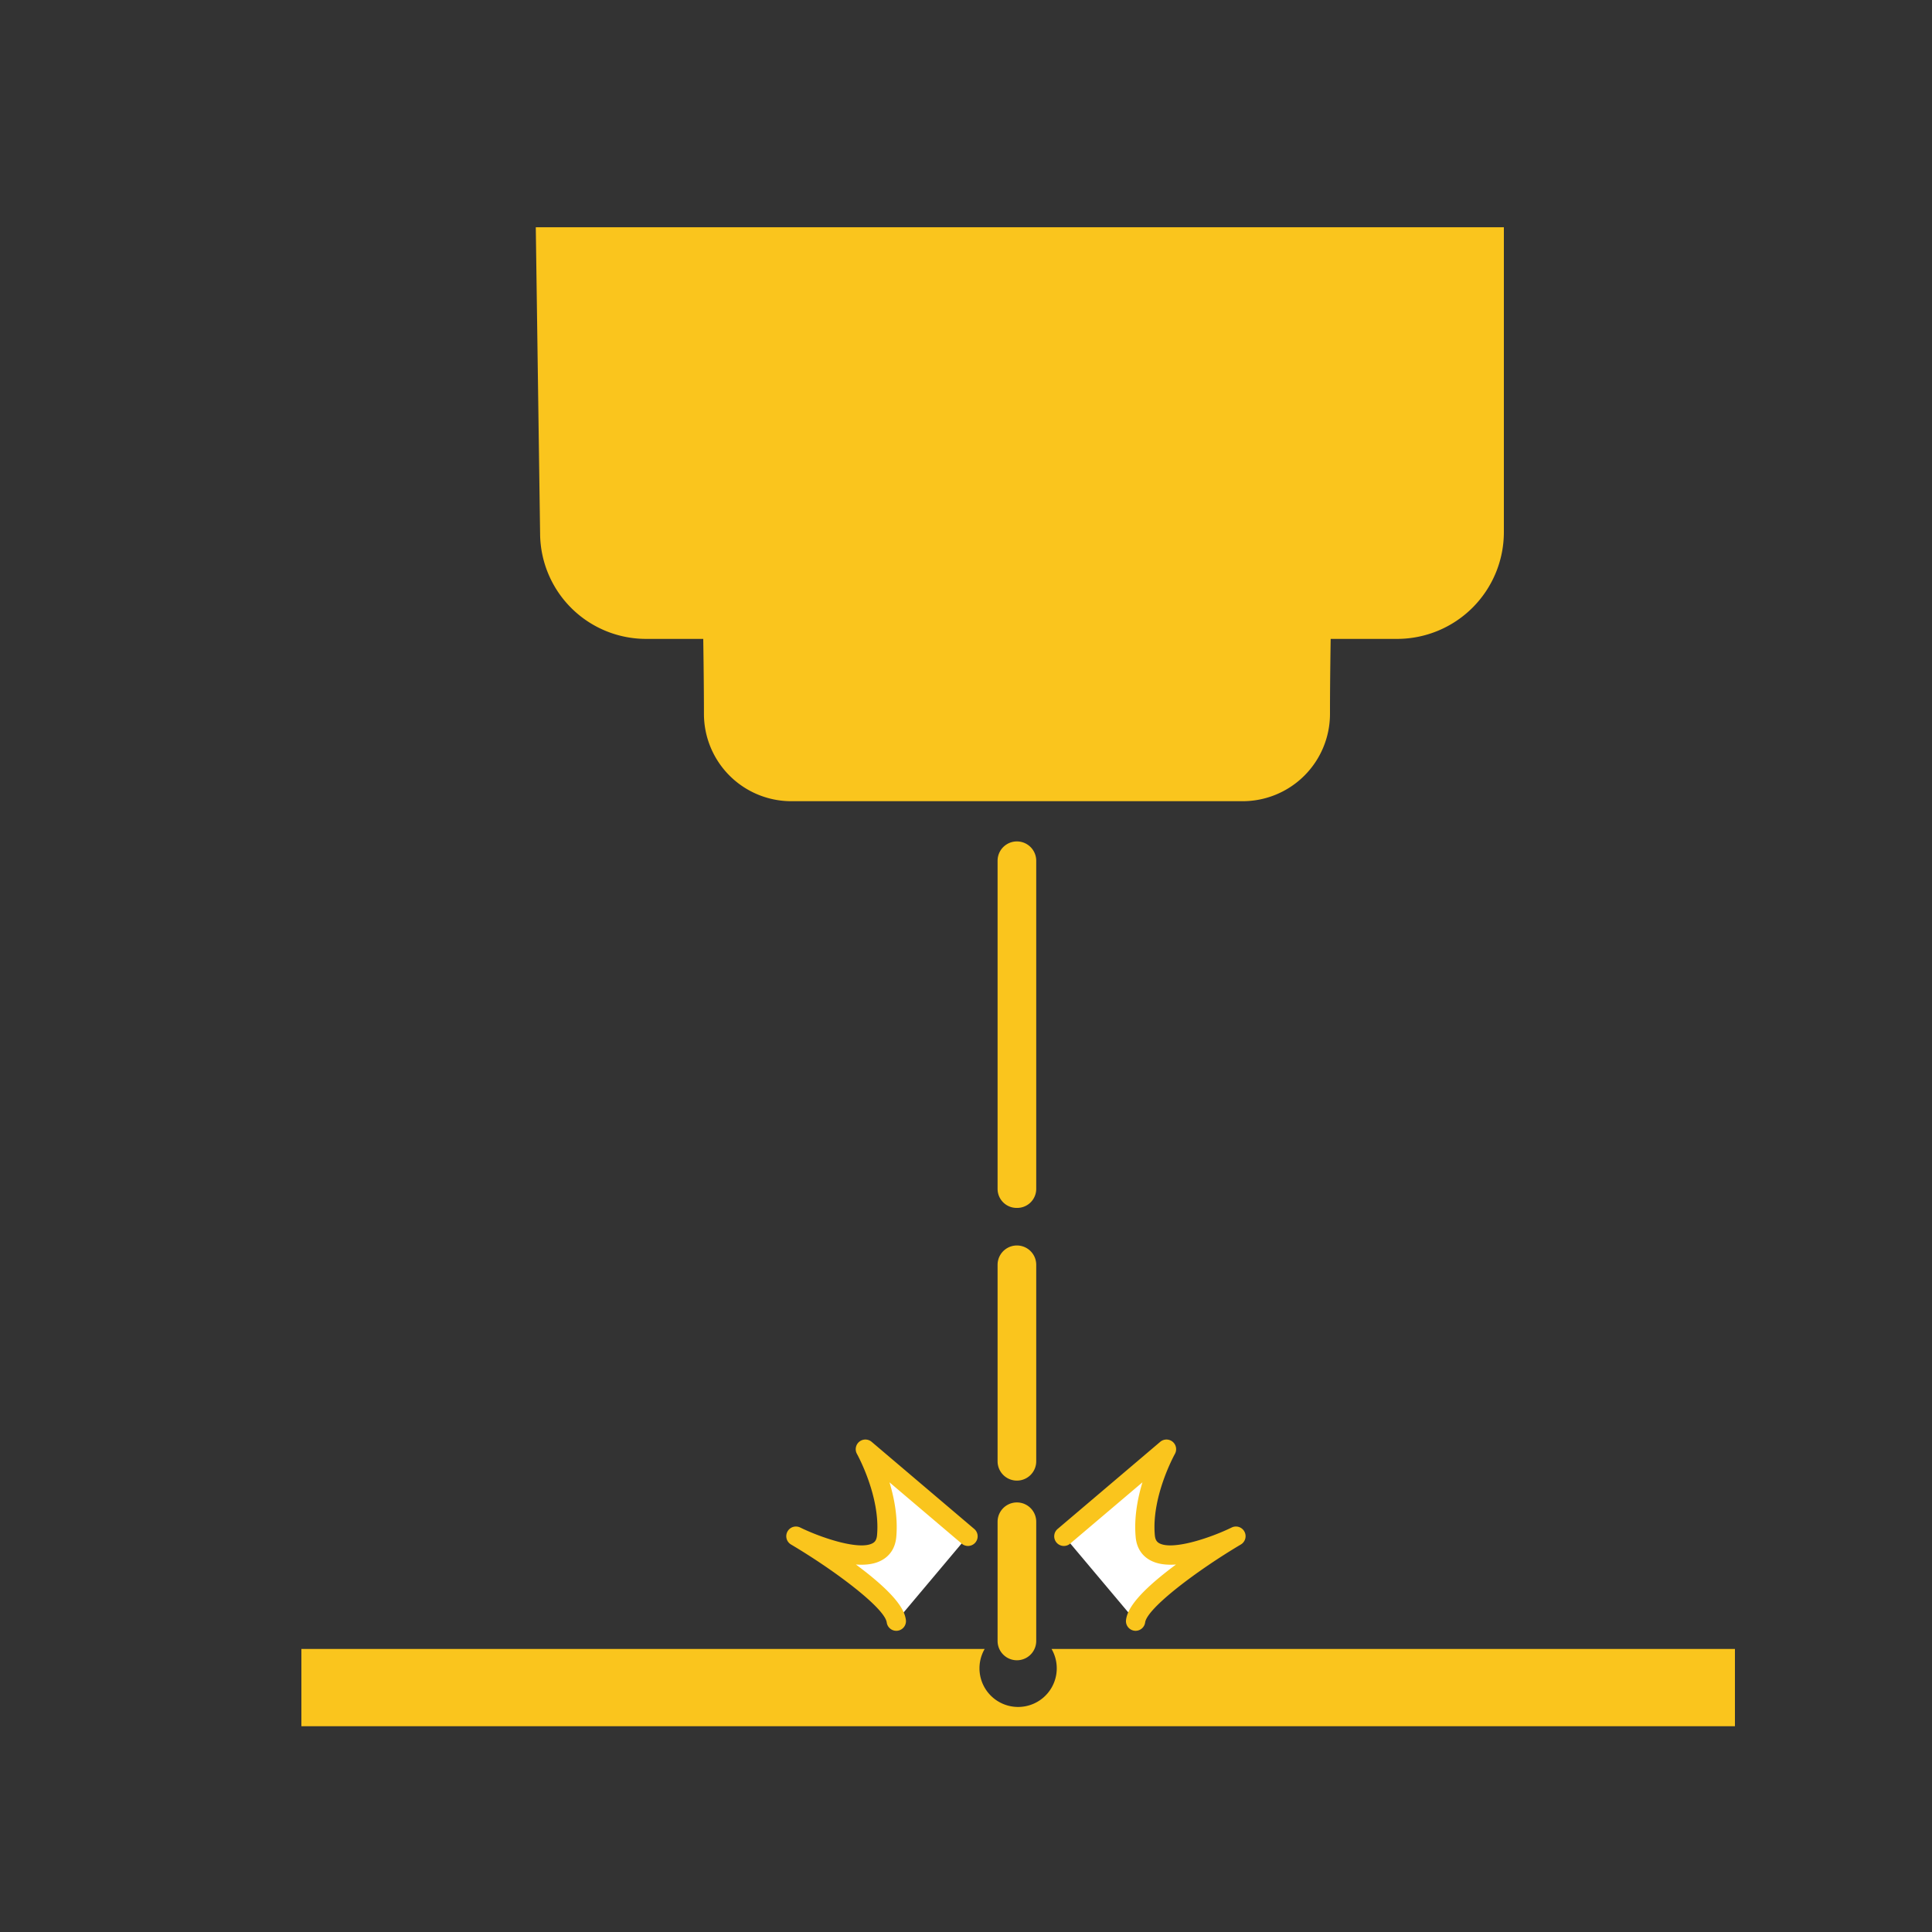
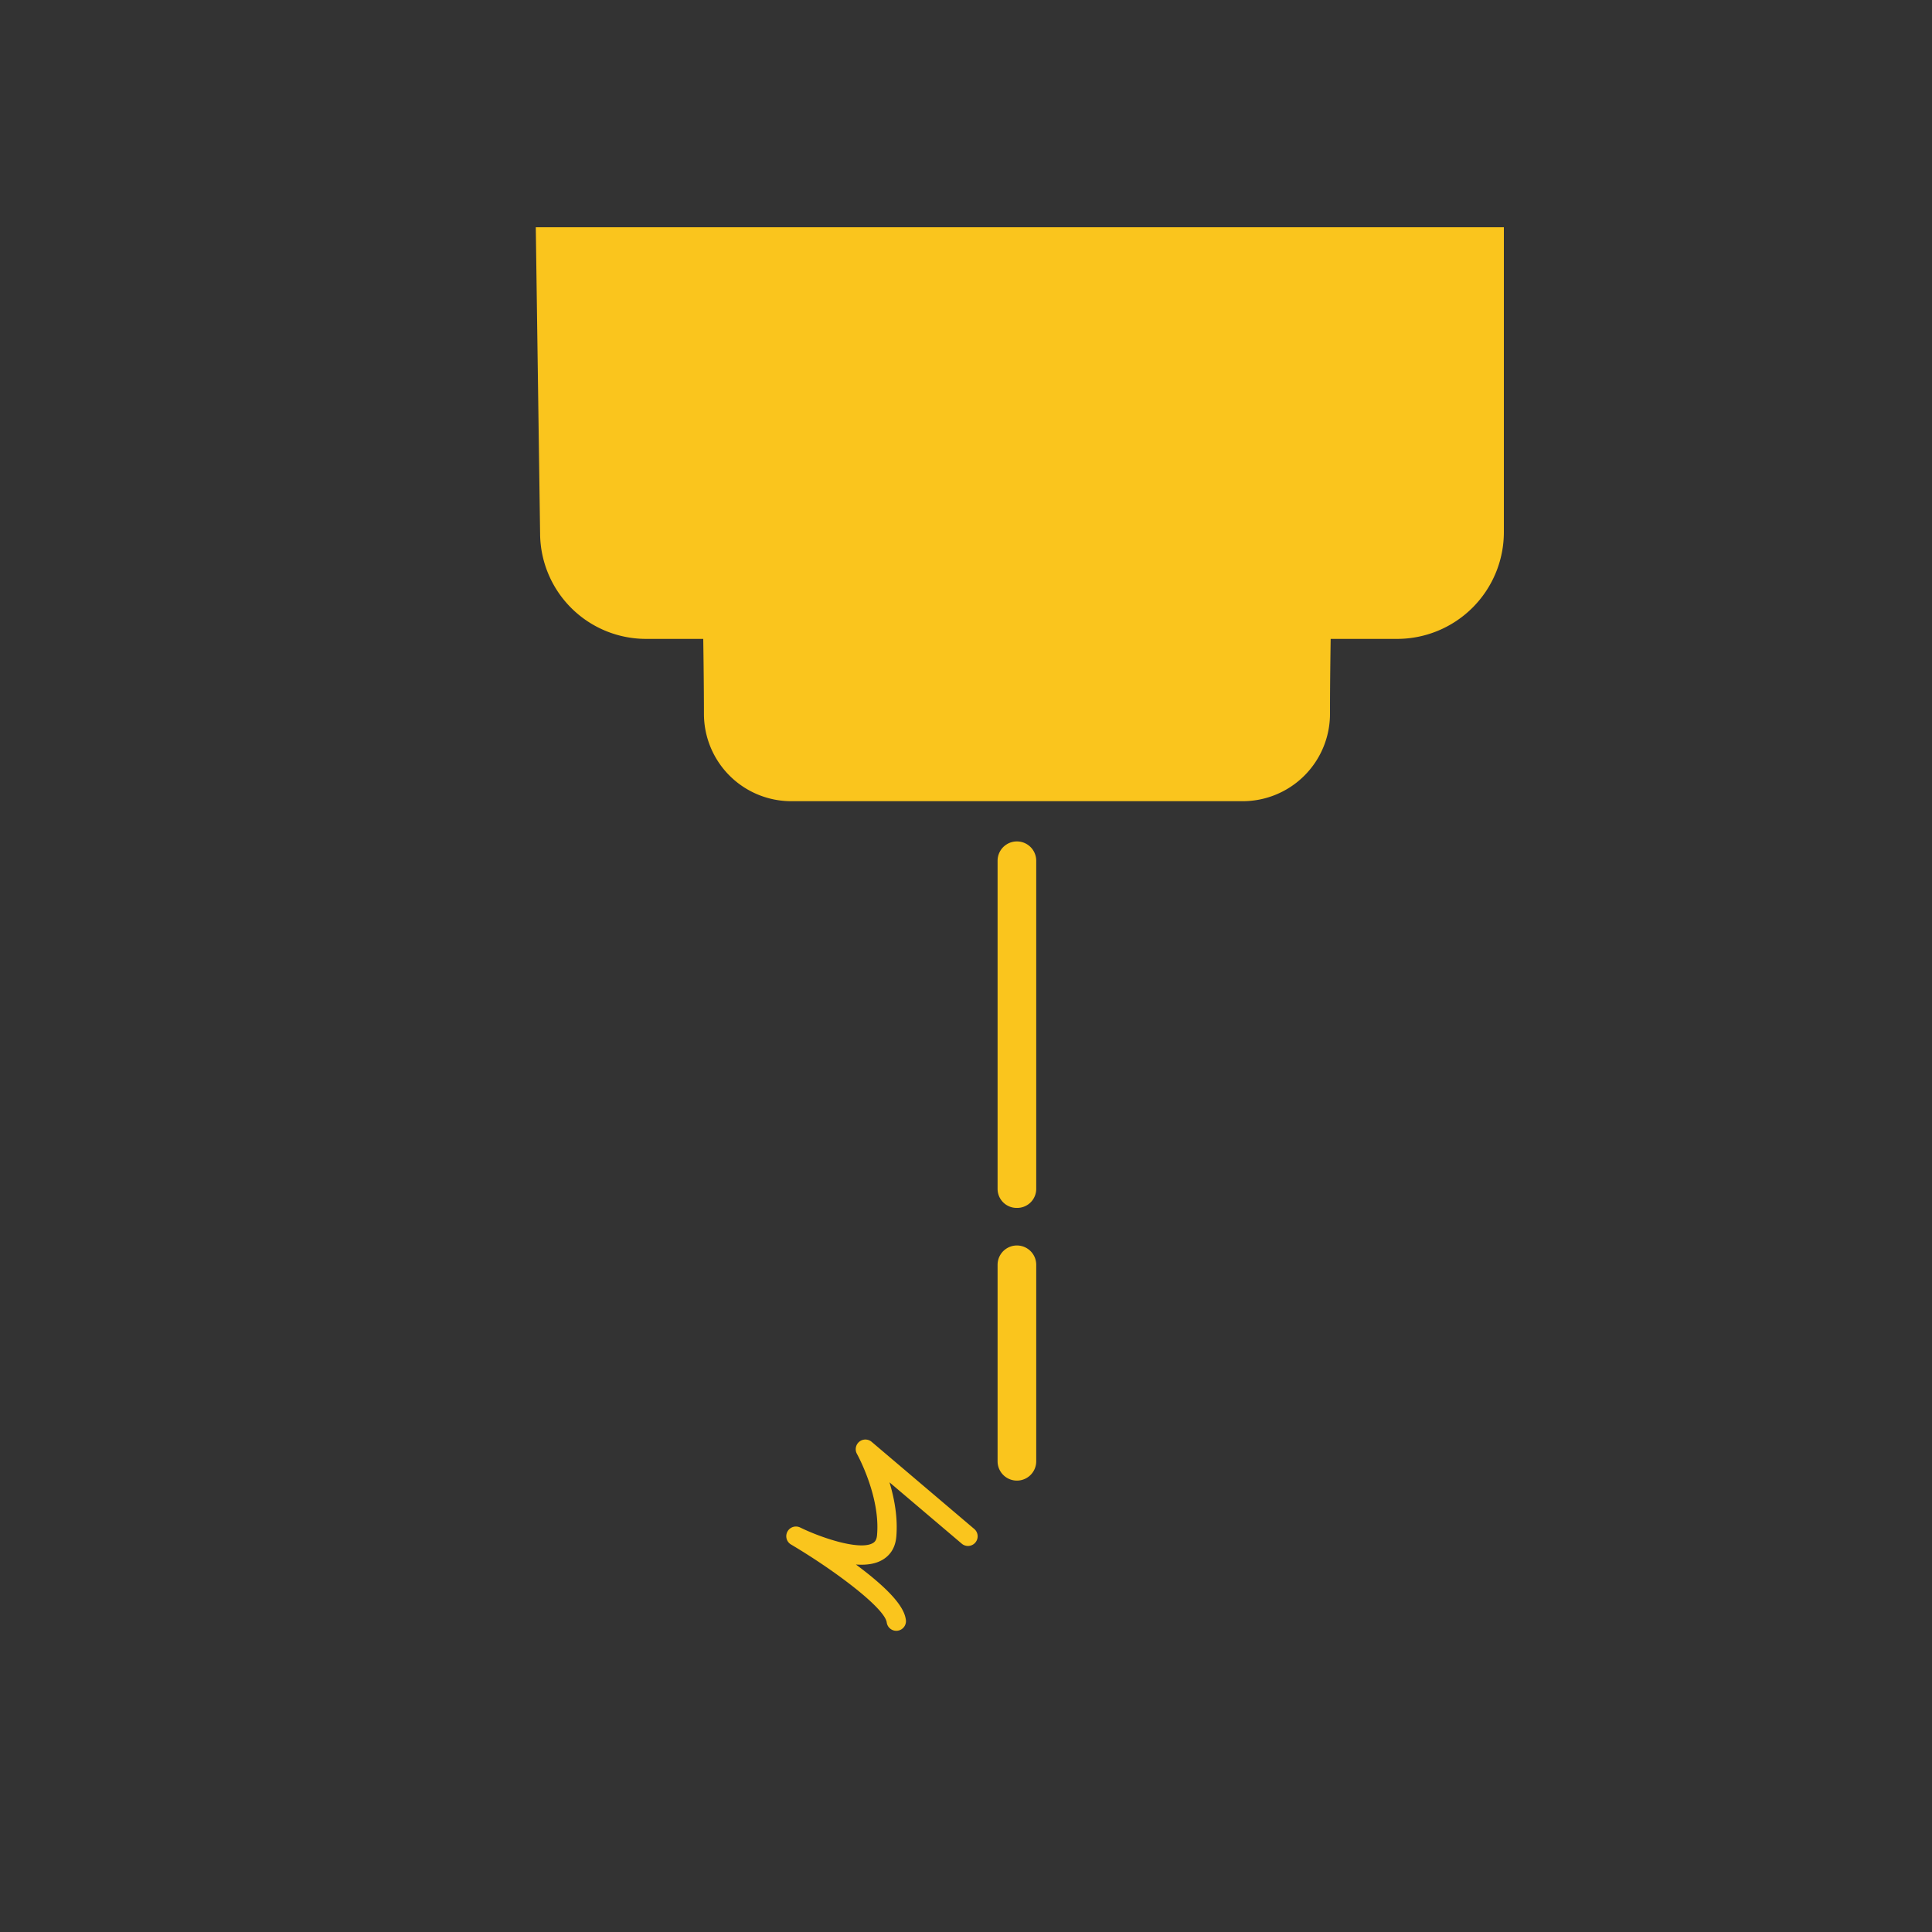
<svg xmlns="http://www.w3.org/2000/svg" id="Ebene_1" data-name="Ebene 1" viewBox="0 0 1000 1000" width="230" height="230">
  <rect x="0" y="0" width="1000" height="1000" fill="#333333" stroke="none" />
  <defs>
    <style>.cls-1{fill:#fac51d;}.cls-2{fill:#fff;}</style>
  </defs>
  <title>druckarten-creativ-stickerei_20180321</title>
  <path class="cls-1" d="M277.32,117.63l2.24,159a54.84,54.84,0,0,0,54.83,54.06H364s.36,22.33.36,38.8h0a45.22,45.22,0,0,0,45.22,45.21h233.6a45.22,45.22,0,0,0,45.22-45.21v-2.17c0-15.08.35-36.63.35-36.63h34.37a55.28,55.28,0,0,0,55.28-55.29V117.63Z" />
  <path class="cls-1" d="M526.35,625.21a9.85,9.85,0,0,1-10-9.69v-170a10,10,0,0,1,20,0v170A9.85,9.85,0,0,1,526.35,625.21Z" />
  <path class="cls-1" d="M526.35,766.36a10,10,0,0,1-10-10V654.66a10,10,0,0,1,20,0v101.7A10,10,0,0,1,526.35,766.36Z" />
-   <path class="cls-1" d="M526.35,859.35a10,10,0,0,1-10-10V787.66a10,10,0,0,1,20,0v61.69A10,10,0,0,1,526.35,859.35Z" />
-   <path class="cls-1" d="M544.28,853.49a20,20,0,1,1-34.61,0H156v40H898v-40Z" />
-   <path class="cls-2" d="M550.79,795.1l53-45s-13,23-11,45,47,0,47,0-50,29.62-52,44" />
-   <path class="cls-1" d="M587.8,844.1a4,4,0,0,1-.69-.05,5,5,0,0,1-4.27-5.64c.64-4.57,4.07-12.45,25.86-28.62-5.61.41-10.1-.37-13.58-2.33-3-1.68-6.69-5.11-7.3-11.9-.91-10,1-20,3.5-28.31L554,798.91a5,5,0,1,1-6.47-7.62l53-45a5,5,0,0,1,7.59,6.27c-.12.22-12.21,22-10.38,42.09.24,2.63,1.27,3.55,2.25,4.1,6.7,3.77,26-2.49,37.58-8.14a5,5,0,0,1,4.74,8.79c-23.05,13.66-48.56,33-49.59,40.39A5,5,0,0,1,587.8,844.1Z" />
-   <path class="cls-2" d="M500.93,795.1l-53-45s13,23,11,45-47,0-47,0,50,29.62,52,44" />
  <path class="cls-1" d="M463.92,844.1a5,5,0,0,1-4.95-4.31c-1-7.41-26.54-26.73-49.59-40.39a5,5,0,0,1,4.74-8.79c11.58,5.65,30.89,11.91,37.58,8.14,1-.55,2-1.47,2.25-4.1,1.83-20.13-10.26-41.87-10.38-42.09a5,5,0,0,1,7.59-6.27l53,45a5,5,0,1,1-6.47,7.62L460.4,767.25c2.51,8.3,4.41,18.33,3.51,28.31-.62,6.79-4.32,10.22-7.31,11.9-3.48,2-8,2.74-13.58,2.33,21.79,16.17,25.22,24.05,25.86,28.62a5,5,0,0,1-4.26,5.64A4.2,4.2,0,0,1,463.92,844.1Z" />
</svg>